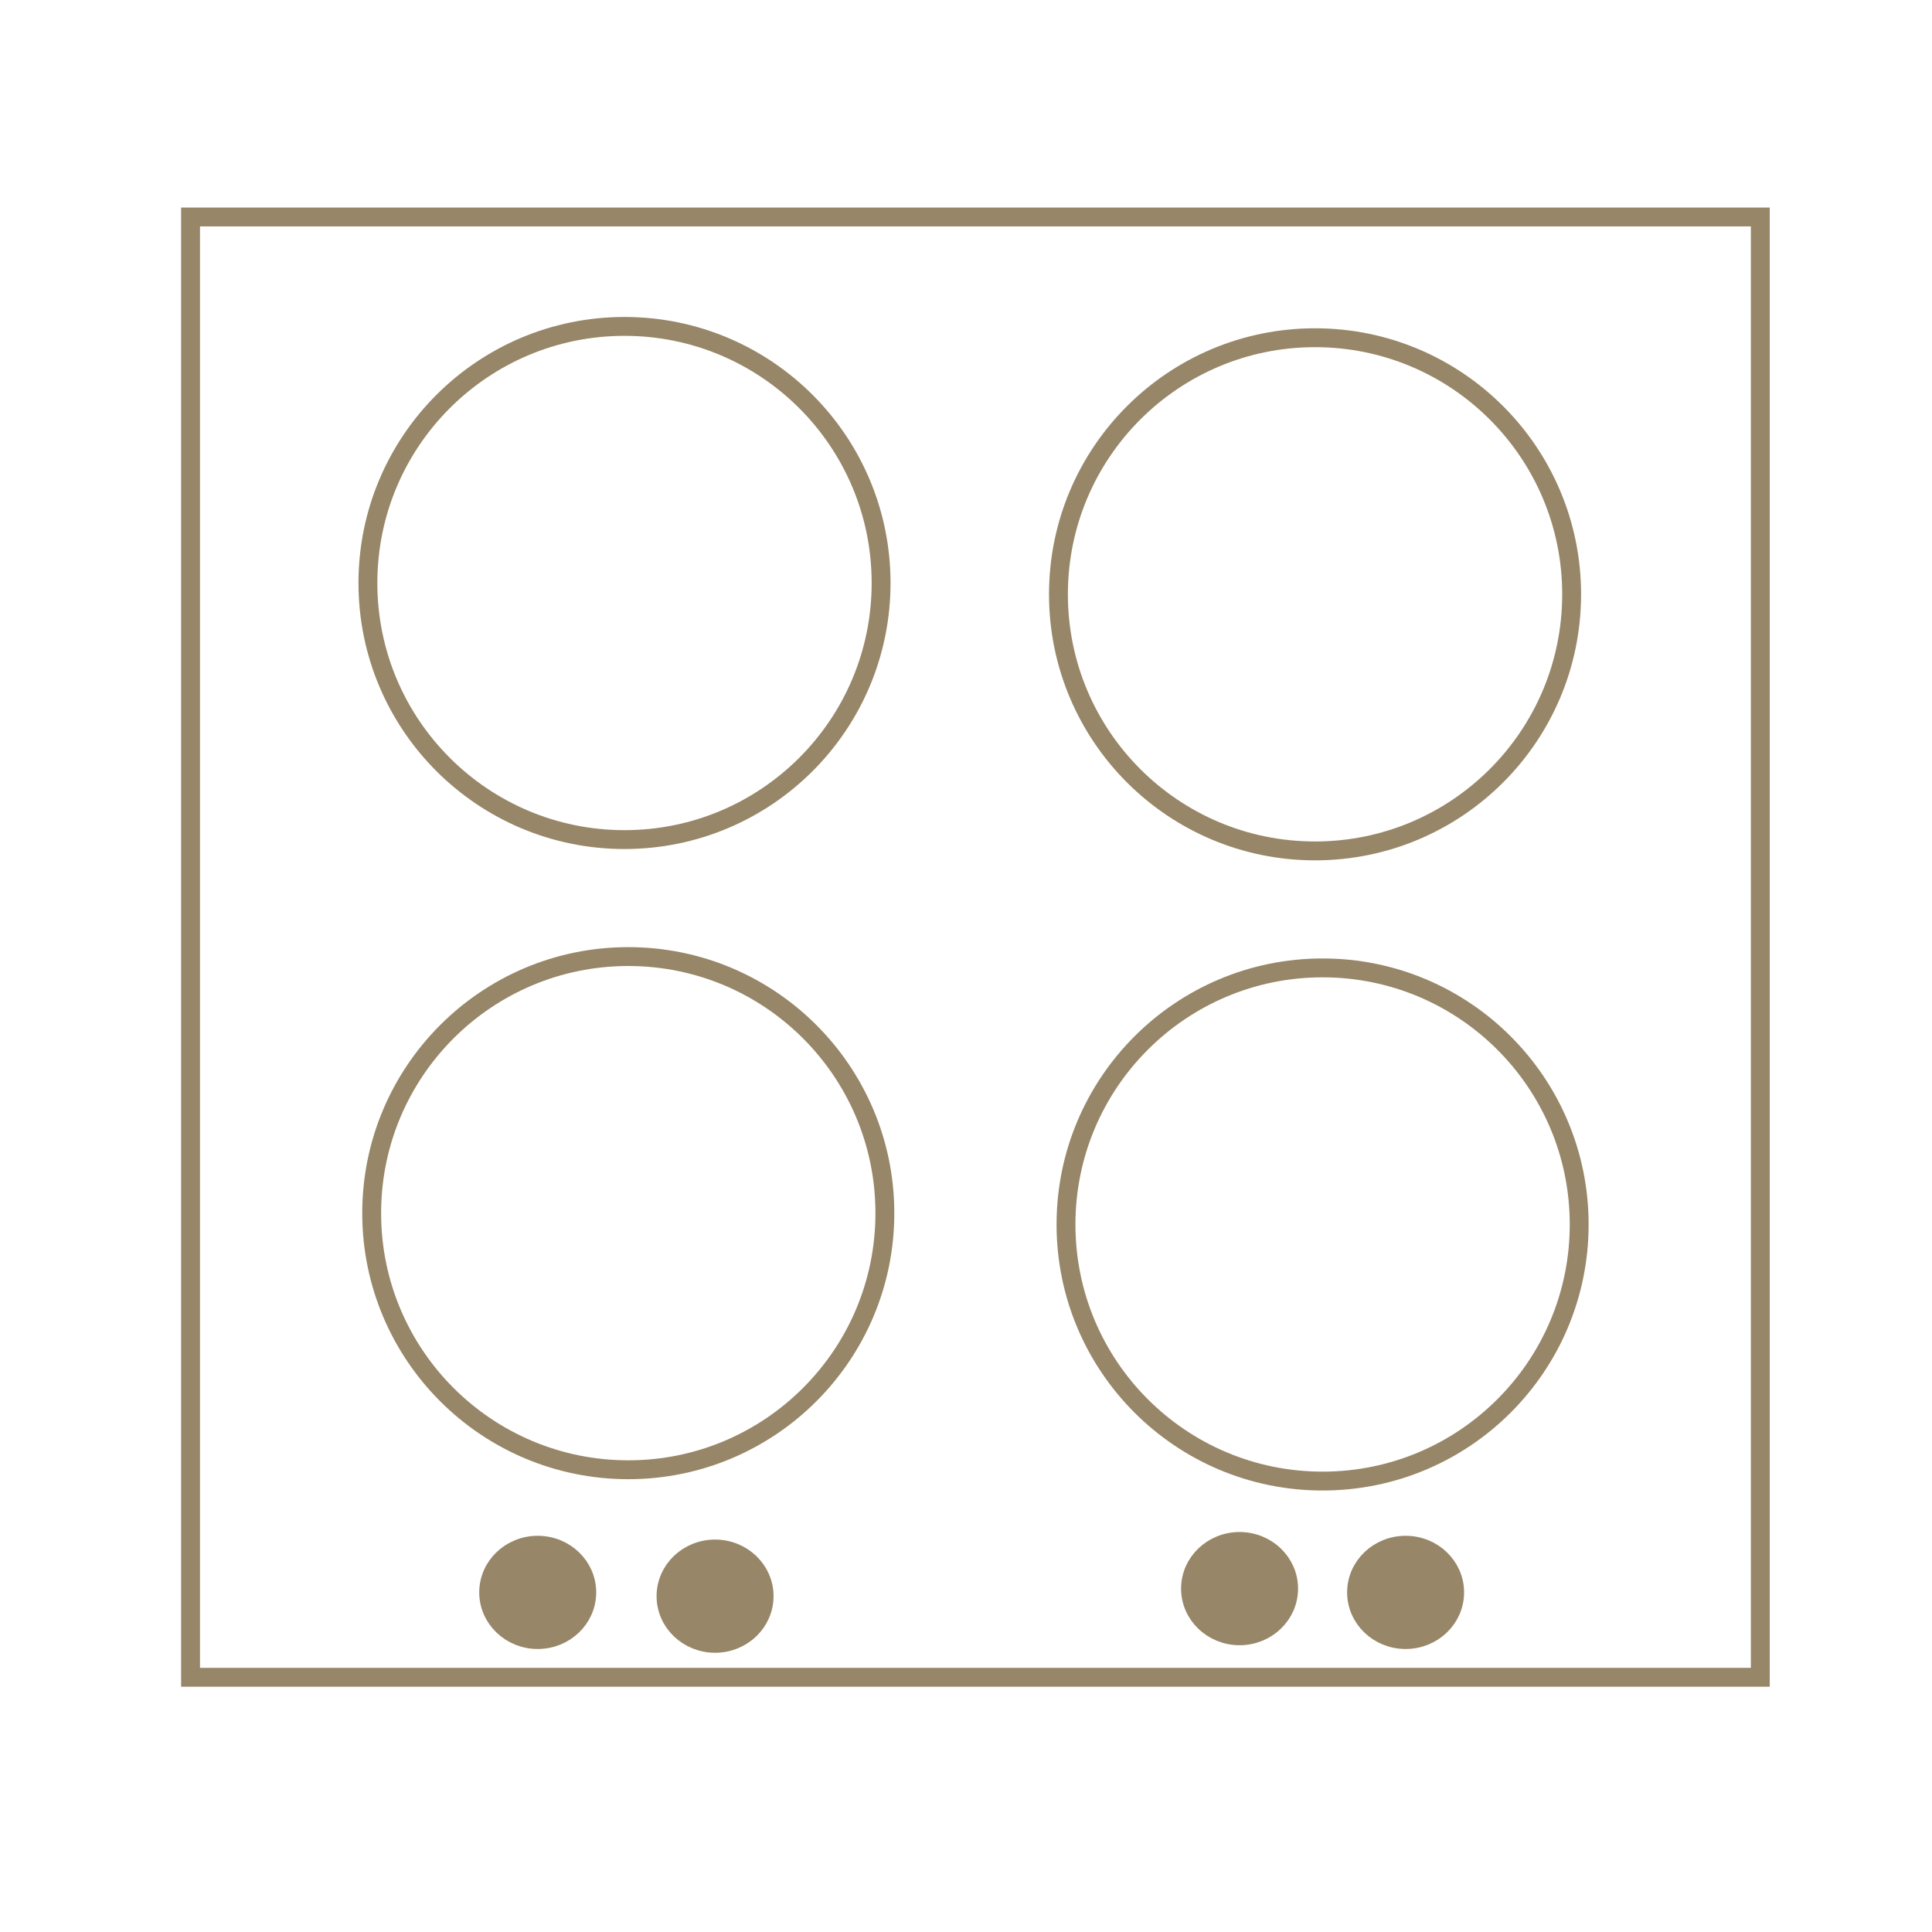
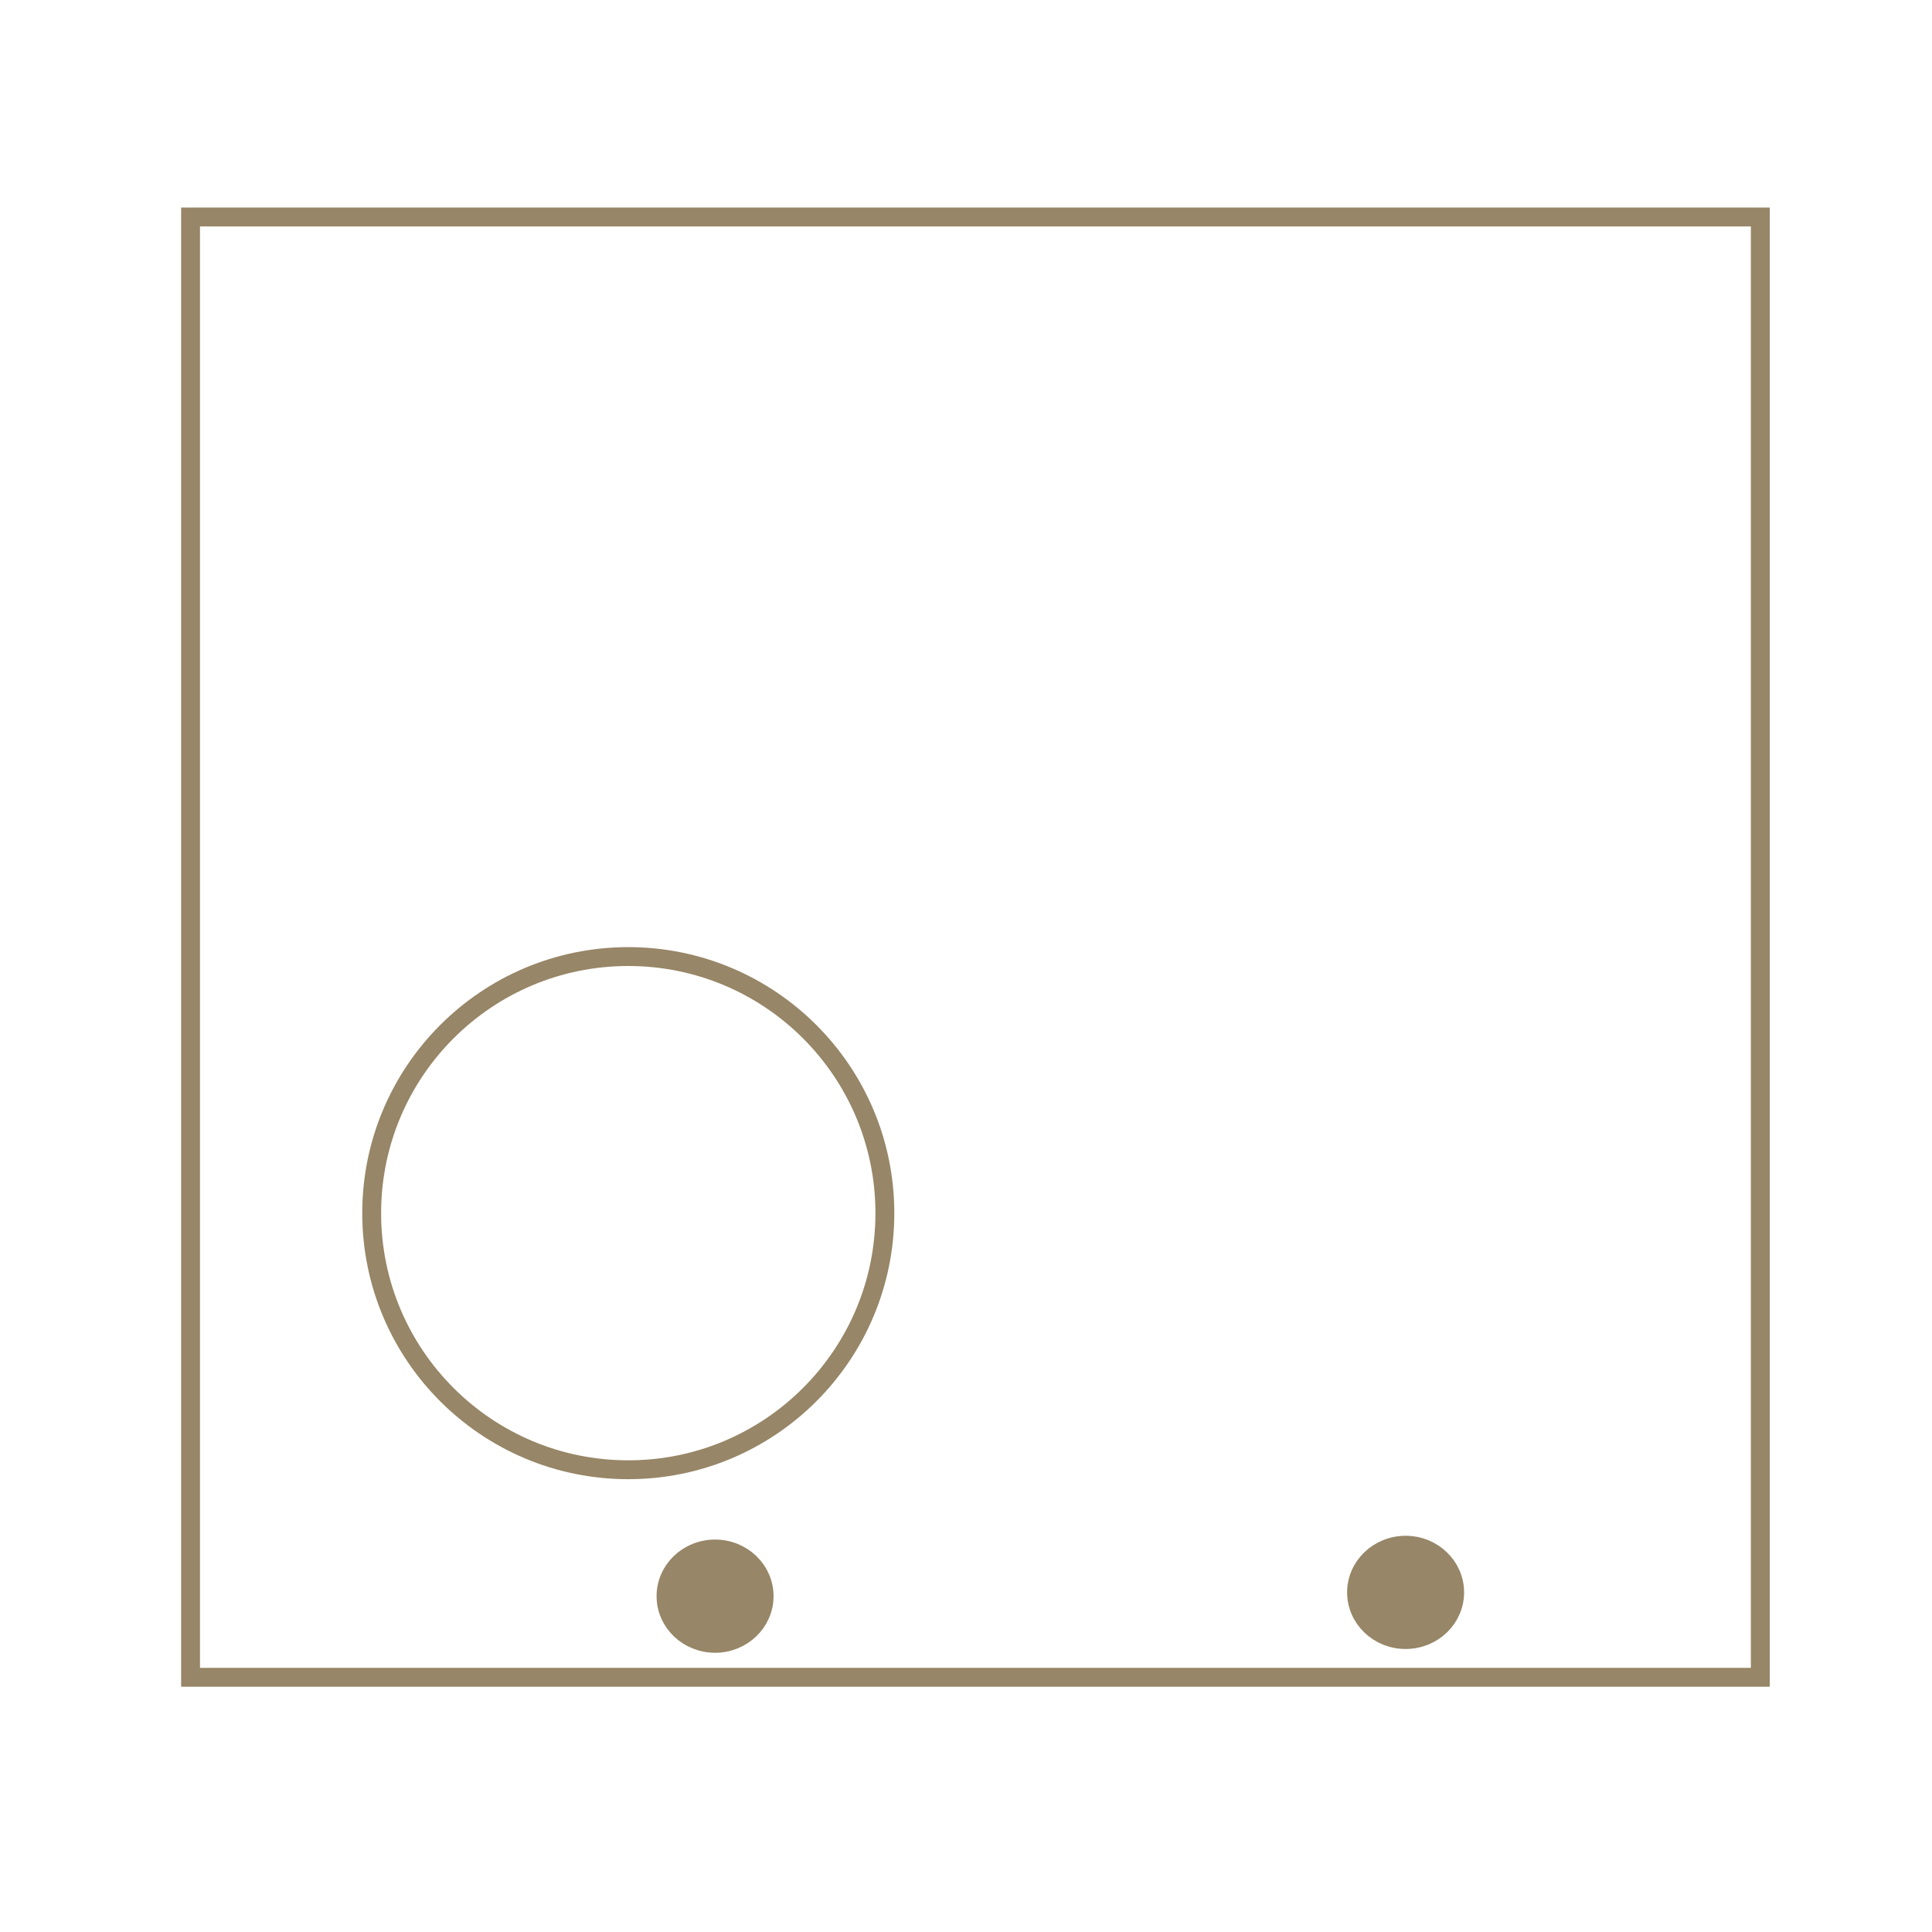
<svg xmlns="http://www.w3.org/2000/svg" version="1.1" id="cabinet_1_" x="0px" y="0px" width="512px" height="512px" viewBox="0 0 512 512" enable-background="new 0 0 512 512" xml:space="preserve">
  <rect x="50.5" y="57.5" fill="none" stroke="#978667" stroke-width="5" stroke-miterlimit="10" width="416" height="387" />
-   <circle fill="none" stroke="#978667" stroke-width="5" stroke-miterlimit="10" cx="165.5" cy="154.5" r="68" />
  <circle fill="none" stroke="#978667" stroke-width="5" stroke-miterlimit="10" cx="166.5" cy="321.5" r="68" />
-   <circle fill="none" stroke="#978667" stroke-width="5" stroke-miterlimit="10" cx="348.5" cy="157.5" r="68" />
-   <circle fill="none" stroke="#978667" stroke-width="5" stroke-miterlimit="10" cx="350.5" cy="324.5" r="68" />
-   <ellipse fill="#978667" stroke="#978667" stroke-width="5" stroke-miterlimit="10" cx="142.5" cy="422" rx="13" ry="12.5" />
  <ellipse fill="#978667" stroke="#978667" stroke-width="5" stroke-miterlimit="10" cx="189.5" cy="423" rx="13" ry="12.5" />
-   <ellipse fill="#978667" stroke="#978667" stroke-width="5" stroke-miterlimit="10" cx="328.5" cy="421" rx="13" ry="12.5" />
  <ellipse fill="#978667" stroke="#978667" stroke-width="5" stroke-miterlimit="10" cx="372.5" cy="422" rx="13" ry="12.5" />
</svg>